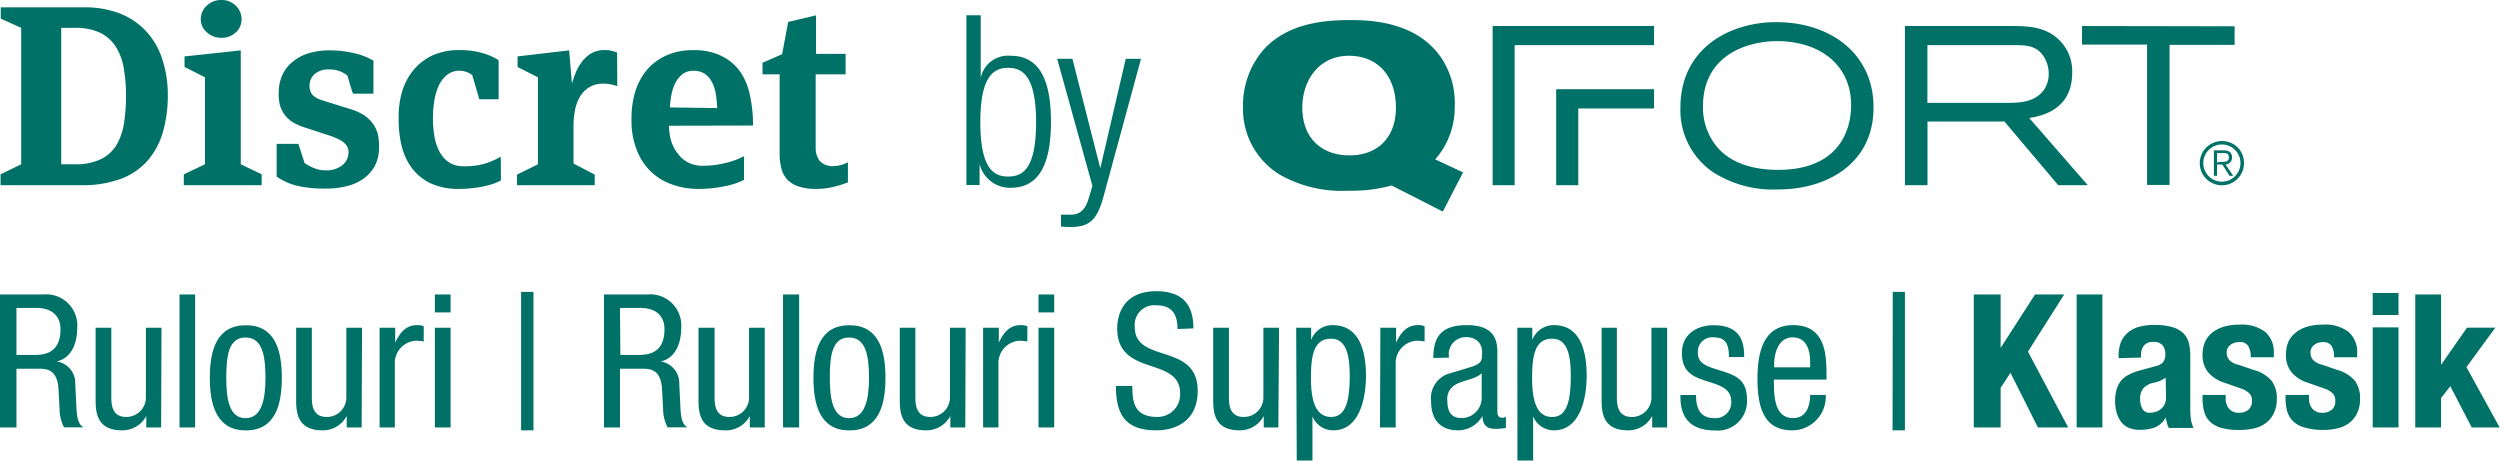
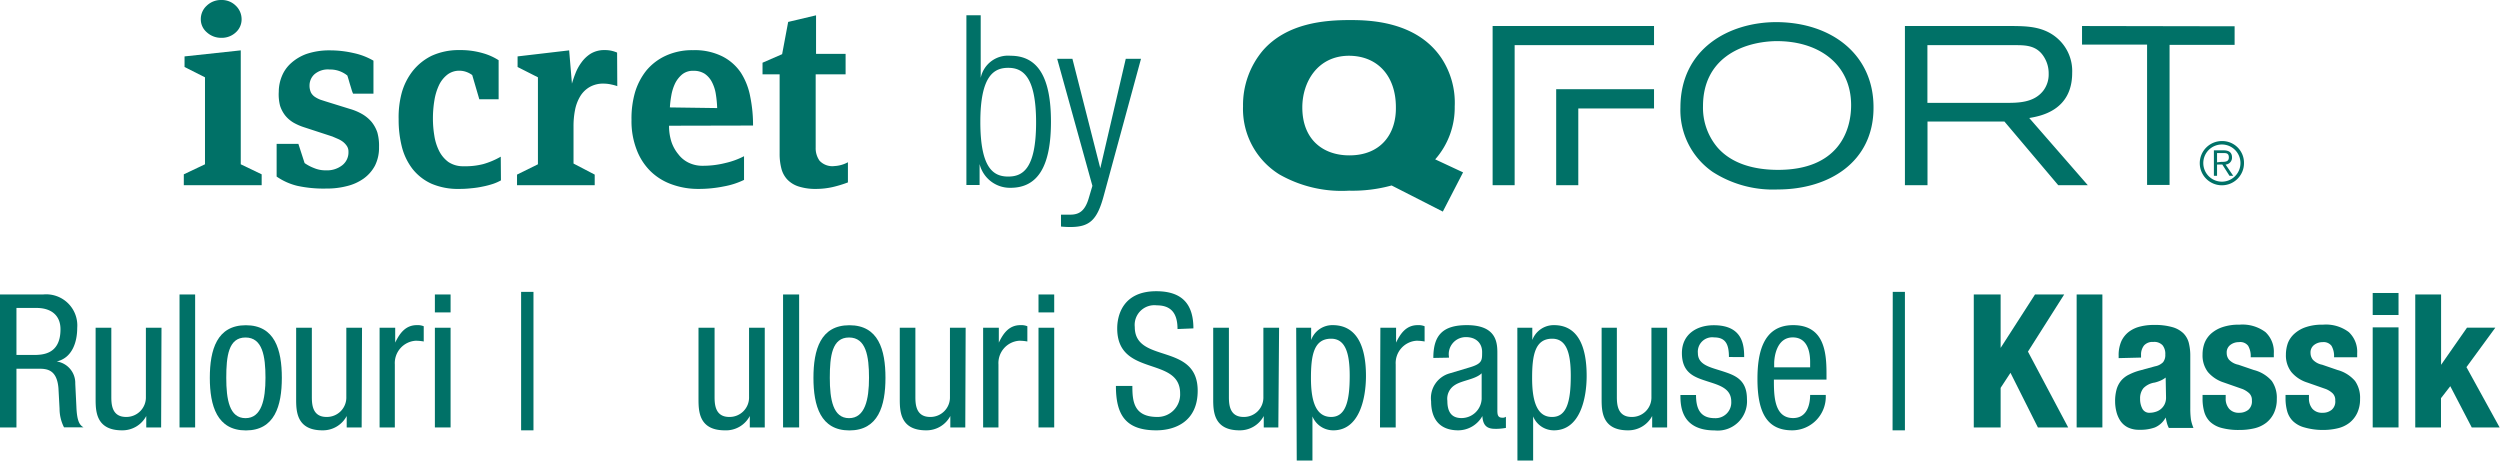
<svg xmlns="http://www.w3.org/2000/svg" id="Layer_1" data-name="Layer 1" viewBox="0 0 269.04 49.56">
  <defs>
    <style>.cls-1{fill:#007167;}</style>
  </defs>
  <path class="cls-1" d="M0,31.69H4.64a3.35,3.35,0,0,1,3.67,3.6c0,1.52-.54,3.23-2.21,3.61v0a2.34,2.34,0,0,1,2,2.39l.12,2.45c.06,1.59.34,2,.77,2.25H6.89A4.42,4.42,0,0,1,6.41,44l-.12-2.23c-.17-2-1.23-2.09-2.13-2.09H1.77V46H0ZM1.77,38.2H3.51c1,0,3,0,3-2.77,0-1.43-.93-2.29-2.59-2.29H1.77Z" />
  <path class="cls-1" d="M17.34,46h-1.6V44.77h0a2.9,2.9,0,0,1-2.61,1.54c-2.84,0-2.84-2.13-2.84-3.41V35.27h1.69V42.7c0,.82.06,2.17,1.59,2.17a2.1,2.1,0,0,0,2.13-2.17V35.27h1.68Z" />
  <path class="cls-1" d="M19.32,31.69H21V46H19.32Z" />
  <path class="cls-1" d="M26.46,35c3.11,0,3.87,2.63,3.87,5.66s-.78,5.66-3.87,5.66-3.88-2.63-3.88-5.66S23.35,35,26.46,35Zm2.11,5.66c0-2.33-.32-4.34-2.15-4.34s-2.07,2-2.07,4.34S24.69,45,26.42,45,28.57,43,28.57,40.65Z" />
  <path class="cls-1" d="M38.92,46H37.31V44.77h0a2.89,2.89,0,0,1-2.61,1.54c-2.83,0-2.83-2.13-2.83-3.41V35.27h1.69V42.7c0,.82.06,2.17,1.58,2.17a2.09,2.09,0,0,0,2.13-2.17V35.27h1.69Z" />
  <path class="cls-1" d="M40.85,35.27h1.68v1.6h0c.48-1,1.11-1.88,2.33-1.88a1.71,1.71,0,0,1,.74.12v1.64a4.6,4.6,0,0,0-.9-.08,2.41,2.41,0,0,0-2.21,2.55V46H40.85Z" />
  <path class="cls-1" d="M46.8,31.69h1.69v1.93H46.8Zm0,3.58h1.69V46H46.8Z" />
  <path class="cls-1" d="M56.08,31.41h1.33v14.9H56.08Z" />
-   <path class="cls-1" d="M65,31.69h4.63a3.35,3.35,0,0,1,3.68,3.6c0,1.52-.54,3.23-2.21,3.61v0a2.35,2.35,0,0,1,2,2.39l.12,2.45c.06,1.59.34,2,.76,2.25H71.84A4.42,4.42,0,0,1,71.36,44l-.12-2.23c-.16-2-1.22-2.09-2.13-2.09H66.72V46H65Zm1.76,6.51h1.75c1,0,3,0,3-2.77,0-1.43-.92-2.29-2.59-2.29H66.72Z" />
  <path class="cls-1" d="M82.3,46H80.69V44.77h0A2.89,2.89,0,0,1,78,46.31c-2.83,0-2.83-2.13-2.83-3.41V35.27H76.9V42.7c0,.82.06,2.17,1.58,2.17a2.09,2.09,0,0,0,2.13-2.17V35.27H82.3Z" />
  <path class="cls-1" d="M84.27,31.69H86V46H84.27Z" />
  <path class="cls-1" d="M91.41,35c3.12,0,3.88,2.63,3.88,5.66s-.78,5.66-3.88,5.66-3.87-2.63-3.87-5.66S88.3,35,91.41,35Zm2.11,5.66c0-2.33-.32-4.34-2.15-4.34s-2.07,2-2.07,4.34S89.65,45,91.37,45,93.52,43,93.52,40.65Z" />
  <path class="cls-1" d="M103.88,46h-1.61V44.77h0a2.9,2.9,0,0,1-2.61,1.54c-2.83,0-2.83-2.13-2.83-3.41V35.27h1.68V42.7c0,.82.06,2.17,1.59,2.17a2.1,2.1,0,0,0,2.13-2.17V35.27h1.69Z" />
  <path class="cls-1" d="M105.8,35.27h1.69v1.6h0c.48-1,1.1-1.88,2.33-1.88a1.71,1.71,0,0,1,.74.12v1.64a4.6,4.6,0,0,0-.9-.08,2.41,2.41,0,0,0-2.21,2.55V46H105.8Z" />
  <path class="cls-1" d="M111.76,31.69h1.69v1.93h-1.69Zm0,3.58h1.69V46h-1.69Z" />
  <path class="cls-1" d="M126.72,35.41c0-1.51-.54-2.55-2.23-2.55a2.12,2.12,0,0,0-2.37,2.33c0,4,6.77,1.62,6.77,6.86,0,3.32-2.43,4.26-4.46,4.26-3.35,0-4.34-1.73-4.34-4.78h1.77c0,1.61.12,3.34,2.69,3.34A2.42,2.42,0,0,0,127,42.34c0-4.06-6.77-1.71-6.77-7,0-1.33.56-4,4.2-4,2.75,0,4,1.35,4,4Z" />
  <path class="cls-1" d="M137.57,46H136V44.77h0a2.9,2.9,0,0,1-2.61,1.54c-2.83,0-2.83-2.13-2.83-3.41V35.27h1.69V42.7c0,.82.06,2.17,1.58,2.17a2.09,2.09,0,0,0,2.13-2.17V35.27h1.69Z" />
  <path class="cls-1" d="M139.49,35.27h1.61v1.32h0a2.43,2.43,0,0,1,2.33-1.6C146,35,147,37.24,147,40.45c0,2.45-.72,5.86-3.51,5.86a2.41,2.41,0,0,1-2.25-1.5h0v4.75h-1.69Zm3.76,9.6c1.54,0,2-1.63,2-4.42,0-2.37-.43-4-2-4-1.85,0-2.17,1.75-2.17,4.22C141.08,42.74,141.42,44.87,143.25,44.87Z" />
  <path class="cls-1" d="M148.55,35.27h1.69v1.6h0c.48-1,1.1-1.88,2.33-1.88a1.71,1.71,0,0,1,.74.12v1.64a4.6,4.6,0,0,0-.9-.08,2.41,2.41,0,0,0-2.21,2.55V46h-1.69Z" />
  <path class="cls-1" d="M154.25,38.52c0-2.43,1-3.53,3.61-3.53,3.28,0,3.28,2,3.28,3.09v6c0,.46,0,.87.52.87a.6.6,0,0,0,.4-.1v1.2a6.41,6.41,0,0,1-1,.1c-.62,0-1.47,0-1.53-1.38h0a3,3,0,0,1-2.59,1.54c-2,0-2.93-1.2-2.93-3.13a2.76,2.76,0,0,1,2-3l2.27-.68c1.24-.39,1.22-.75,1.22-1.63s-.6-1.59-1.73-1.59a1.83,1.83,0,0,0-1.84,2.11v.1Zm5.2,1.65c-.66.66-2.11.76-2.87,1.26a1.73,1.73,0,0,0-.82,1.71c0,1.1.38,1.85,1.52,1.85a2.17,2.17,0,0,0,2.17-2.05Z" />
  <path class="cls-1" d="M163.29,35.27h1.61v1.32h0a2.46,2.46,0,0,1,2.33-1.6c2.56,0,3.52,2.25,3.52,5.46,0,2.45-.72,5.86-3.52,5.86a2.4,2.4,0,0,1-2.24-1.5h0v4.75h-1.69Zm3.75,9.6c1.55,0,2-1.63,2-4.42,0-2.37-.42-4-2-4-1.84,0-2.16,1.75-2.16,4.22C164.88,42.74,165.22,44.87,167,44.87Z" />
  <path class="cls-1" d="M179.41,46H177.8V44.77h0a2.9,2.9,0,0,1-2.61,1.54c-2.83,0-2.83-2.13-2.83-3.41V35.27H174V42.7c0,.82.07,2.17,1.59,2.17a2.09,2.09,0,0,0,2.13-2.17V35.27h1.69Z" />
  <path class="cls-1" d="M186.06,38.42c0-1.37-.36-2.11-1.59-2.11A1.55,1.55,0,0,0,182.72,38c0,1.28,1.33,1.52,2.65,1.95s2.63.88,2.63,3a3.15,3.15,0,0,1-3.47,3.37c-3.65,0-3.69-2.71-3.69-3.81h1.68c0,1.3.34,2.49,2,2.49a1.69,1.69,0,0,0,1.79-1.79c0-1.45-1.35-1.77-2.63-2.19S181,40.17,181,38c0-2,1.56-3,3.43-3,3.13,0,3.27,2.17,3.27,3.43Z" />
  <path class="cls-1" d="M190.9,40.85c0,1.67,0,4.14,2.07,4.14,1.61,0,1.83-1.67,1.83-2.49h1.68a3.62,3.62,0,0,1-3.61,3.81c-2.65,0-3.74-1.81-3.74-5.52,0-2.67.53-5.8,3.84-5.8s3.59,2.85,3.59,5.18v.68Zm3.9-1.32v-.59c0-1.2-.36-2.63-1.87-2.63-1.77,0-2,2.17-2,2.81v.41Z" />
  <path class="cls-1" d="M203.69,31.41H205v14.9h-1.33Z" />
  <path class="cls-1" d="M215.3,31.69v5.75h0L219,31.69h3.14l-3.9,6.15L222.57,46h-3.26l-2.95-5.88-1.06,1.62V46h-2.89V31.69Z" />
  <path class="cls-1" d="M223.48,31.69h2.77V46h-2.77Z" />
  <path class="cls-1" d="M228,38.54v-.26a3.71,3.71,0,0,1,.3-1.58,2.74,2.74,0,0,1,.81-1,3.28,3.28,0,0,1,1.21-.56,5.83,5.83,0,0,1,1.48-.17,6.77,6.77,0,0,1,2,.24,2.79,2.79,0,0,1,1.19.68,2.3,2.3,0,0,1,.57,1.05,5.67,5.67,0,0,1,.15,1.34v5.68a8.69,8.69,0,0,0,.07,1.19,4.52,4.52,0,0,0,.27.9h-2.65a2.6,2.6,0,0,1-.21-.55c-.05-.19-.09-.39-.13-.57h0A2.36,2.36,0,0,1,231.9,46a4.49,4.49,0,0,1-1.64.25A2.73,2.73,0,0,1,229,46a2.15,2.15,0,0,1-.8-.69,3.11,3.11,0,0,1-.44-1,4.53,4.53,0,0,1-.14-1.09,4.68,4.68,0,0,1,.16-1.32,2.63,2.63,0,0,1,.49-.94,2.56,2.56,0,0,1,.85-.65,6,6,0,0,1,1.23-.46l1.57-.43a1.61,1.61,0,0,0,.86-.44,1.23,1.23,0,0,0,.24-.82,1.48,1.48,0,0,0-.29-1,1.21,1.21,0,0,0-1-.36,1.22,1.22,0,0,0-1,.38,1.59,1.59,0,0,0-.32,1v.3Zm5.06,2.09a2.61,2.61,0,0,1-.6.35,3.87,3.87,0,0,1-.58.19,2.12,2.12,0,0,0-1.21.6,1.72,1.72,0,0,0-.36,1.15,2.18,2.18,0,0,0,.24,1.06.83.83,0,0,0,.8.44,2.06,2.06,0,0,0,.59-.09,1.55,1.55,0,0,0,1-.81,1.64,1.64,0,0,0,.16-.76Z" />
  <path class="cls-1" d="M239.52,42.5v.36a1.64,1.64,0,0,0,.37,1.13,1.34,1.34,0,0,0,1.07.43,1.53,1.53,0,0,0,1-.32,1.19,1.19,0,0,0,.38-1,1,1,0,0,0-.3-.79,2.52,2.52,0,0,0-.7-.44l-2-.7a3.74,3.74,0,0,1-1.73-1.13,2.93,2.93,0,0,1-.58-1.88,3.56,3.56,0,0,1,.22-1.26,2.74,2.74,0,0,1,.7-1,3.53,3.53,0,0,1,1.24-.7,5.41,5.41,0,0,1,1.81-.26,4.12,4.12,0,0,1,2.8.8,2.89,2.89,0,0,1,.9,2.27v.44h-2.49a2.2,2.2,0,0,0-.27-1.23,1.06,1.06,0,0,0-1-.4,1.47,1.47,0,0,0-.92.3,1,1,0,0,0-.39.87,1.11,1.11,0,0,0,.25.72,1.87,1.87,0,0,0,1,.54l1.67.57A3.78,3.78,0,0,1,244.48,41a3.15,3.15,0,0,1,.54,1.94,3.45,3.45,0,0,1-.3,1.49,2.91,2.91,0,0,1-.83,1.06,3.32,3.32,0,0,1-1.27.6,6.81,6.81,0,0,1-1.62.18,7,7,0,0,1-1.93-.22,2.89,2.89,0,0,1-1.23-.66,2.45,2.45,0,0,1-.63-1.08,5.13,5.13,0,0,1-.18-1.41V42.5Z" />
  <path class="cls-1" d="M248.48,42.5v.36a1.69,1.69,0,0,0,.37,1.13,1.35,1.35,0,0,0,1.08.43,1.49,1.49,0,0,0,1-.32,1.16,1.16,0,0,0,.38-1,1,1,0,0,0-.3-.79,2.38,2.38,0,0,0-.7-.44l-2-.7a3.65,3.65,0,0,1-1.72-1.13,2.93,2.93,0,0,1-.59-1.88,3.79,3.79,0,0,1,.22-1.26,2.65,2.65,0,0,1,.71-1,3.48,3.48,0,0,1,1.23-.7,5.43,5.43,0,0,1,1.82-.26,4.08,4.08,0,0,1,2.79.8,2.89,2.89,0,0,1,.9,2.27v.44h-2.49a2.2,2.2,0,0,0-.27-1.23,1.06,1.06,0,0,0-.95-.4,1.49,1.49,0,0,0-.92.3,1,1,0,0,0-.39.87,1.17,1.17,0,0,0,.25.72,1.87,1.87,0,0,0,1,.54l1.66.57A3.78,3.78,0,0,1,253.44,41a3.15,3.15,0,0,1,.54,1.94,3.45,3.45,0,0,1-.3,1.49,2.91,2.91,0,0,1-.83,1.06,3.25,3.25,0,0,1-1.27.6,6.67,6.67,0,0,1-1.61.18A7.1,7.1,0,0,1,248,46a2.84,2.84,0,0,1-1.22-.66,2.38,2.38,0,0,1-.64-1.08,5.13,5.13,0,0,1-.18-1.41V42.5Z" />
  <path class="cls-1" d="M255.34,31.53h2.78V33.9h-2.78Zm0,3.7h2.78V46h-2.78Z" />
  <path class="cls-1" d="M262.7,31.69v7.57h0l2.79-4h3.05l-3.11,4.25L269,46H266l-2.31-4.44-1,1.29V46h-2.77V31.69Z" />
-   <path class="cls-1" d="M18.06,10.17a14.45,14.45,0,0,1-.53,4.05,8.1,8.1,0,0,1-1.66,3.08A7.15,7.15,0,0,1,13,19.25a11.93,11.93,0,0,1-4.24.68H.06V18.76l2.22-1.08V3L.08,2V.79H9a10.42,10.42,0,0,1,4,.7,7.66,7.66,0,0,1,2.84,2,8,8,0,0,1,1.66,3A12.1,12.1,0,0,1,18.06,10.17Zm-4.5.13a17,17,0,0,0-.25-3A6.08,6.08,0,0,0,12.44,5a4.24,4.24,0,0,0-1.68-1.48A6.09,6.09,0,0,0,8.05,3H6.59V17.68H8.05a6.27,6.27,0,0,0,2.81-.55,4.07,4.07,0,0,0,1.67-1.51,6.67,6.67,0,0,0,.81-2.34A19.37,19.37,0,0,0,13.56,10.3Z" />
  <path class="cls-1" d="M19.78,19.93V18.76l2.28-1.08V8.32l-2.2-1.11V6.07l6.05-.65V17.68l2.25,1.08v1.17ZM26,2.06a1.87,1.87,0,0,1-.62,1.42,2.19,2.19,0,0,1-1.55.59,2.27,2.27,0,0,1-1.57-.59,1.83,1.83,0,0,1-.65-1.42A1.94,1.94,0,0,1,22.25.61,2.2,2.2,0,0,1,23.82,0a2.12,2.12,0,0,1,1.55.61A2,2,0,0,1,26,2.06Z" />
  <path class="cls-1" d="M40.79,15.83a4.3,4.3,0,0,1-.44,2,4.08,4.08,0,0,1-1.22,1.39,5.24,5.24,0,0,1-1.81.81,8.47,8.47,0,0,1-2.16.26A13.24,13.24,0,0,1,32,20a6.57,6.57,0,0,1-2.23-1V15.48h2.34l.67,2.07a4.59,4.59,0,0,0,1,.53,3.11,3.11,0,0,0,1.28.25,2.66,2.66,0,0,0,1.79-.56,1.76,1.76,0,0,0,.65-1.44,1.08,1.08,0,0,0-.16-.6,2,2,0,0,0-.42-.46,2.66,2.66,0,0,0-.57-.33l-.58-.25-3.06-1a5.93,5.93,0,0,1-1.12-.49,3.34,3.34,0,0,1-.88-.75,3.41,3.41,0,0,1-.57-1.07A4.86,4.86,0,0,1,30,9.87a4.43,4.43,0,0,1,.33-1.66,3.76,3.76,0,0,1,1-1.42A5,5,0,0,1,33,5.8a7.65,7.65,0,0,1,2.53-.38,11.26,11.26,0,0,1,2.52.29,7.18,7.18,0,0,1,2.14.82v3.55H38a2.65,2.65,0,0,1-.15-.39c-.06-.21-.13-.43-.2-.66s-.16-.57-.27-.9a2.92,2.92,0,0,0-1.9-.65A2.22,2.22,0,0,0,33.83,8a1.64,1.64,0,0,0-.52,1.18,1.76,1.76,0,0,0,.16.79,1.33,1.33,0,0,0,.44.47,3.06,3.06,0,0,0,.57.29l.59.19,2.61.81a5.91,5.91,0,0,1,1.3.55,3.91,3.91,0,0,1,1,.83,3.65,3.65,0,0,1,.63,1.15A5.26,5.26,0,0,1,40.79,15.83Z" />
  <path class="cls-1" d="M53.91,19.41a5.08,5.08,0,0,1-.83.37,9.2,9.2,0,0,1-1.1.29,9.78,9.78,0,0,1-1.26.19,11.62,11.62,0,0,1-1.31.07,7.19,7.19,0,0,1-3-.57,5.51,5.51,0,0,1-2-1.56,6.53,6.53,0,0,1-1.15-2.35,11.86,11.86,0,0,1-.36-3A10.11,10.11,0,0,1,43.23,10,6.75,6.75,0,0,1,44.4,7.66,5.94,5.94,0,0,1,46.46,6a7,7,0,0,1,3-.61,8.56,8.56,0,0,1,2.56.35,6.25,6.25,0,0,1,1.64.74v4.2H51.58l-.76-2.6a2.35,2.35,0,0,0-.61-.33,2.21,2.21,0,0,0-.75-.14,2.1,2.1,0,0,0-1.3.41,3.14,3.14,0,0,0-.9,1.11,6.12,6.12,0,0,0-.51,1.66,11.85,11.85,0,0,0-.16,2,10.93,10.93,0,0,0,.15,1.8,5.53,5.53,0,0,0,.51,1.64,3.35,3.35,0,0,0,1,1.2,2.81,2.81,0,0,0,1.64.46A7.67,7.67,0,0,0,52,17.66a8.26,8.26,0,0,0,1.89-.8Z" />
  <path class="cls-1" d="M66.43,9.27a4.37,4.37,0,0,0-.62-.17A3.62,3.62,0,0,0,65,9a2.9,2.9,0,0,0-1.57.38,2.85,2.85,0,0,0-1,1,4.53,4.53,0,0,0-.55,1.47,8.9,8.9,0,0,0-.16,1.75v4L64,18.79v1.14H55.64V18.79l2.25-1.11V8.32L55.7,7.21V6.07l5.55-.65L61.55,9a11.34,11.34,0,0,1,.38-1.11,5,5,0,0,1,.65-1.18,3.54,3.54,0,0,1,1-.94,2.81,2.81,0,0,1,1.5-.38,3.19,3.19,0,0,1,1.33.27Z" />
  <path class="cls-1" d="M72,13.53a5.57,5.57,0,0,0,.25,1.71A4.15,4.15,0,0,0,73,16.6a3.06,3.06,0,0,0,1.11.91,3.38,3.38,0,0,0,1.53.33,9.86,9.86,0,0,0,2.43-.3,8.31,8.31,0,0,0,2-.73v2.55a8.38,8.38,0,0,1-2.17.7,13.46,13.46,0,0,1-2.71.27,8.29,8.29,0,0,1-2.9-.49A6.25,6.25,0,0,1,70,18.42a6.44,6.44,0,0,1-1.49-2.32,8.46,8.46,0,0,1-.55-3.17A10.2,10.2,0,0,1,68.32,10a7,7,0,0,1,1.23-2.4A5.92,5.92,0,0,1,71.64,6a6.77,6.77,0,0,1,2.94-.6,6.63,6.63,0,0,1,3.16.67,5.26,5.26,0,0,1,2,1.77,7.24,7.24,0,0,1,1,2.58,15.28,15.28,0,0,1,.3,3.09Zm5.18-1.9a12,12,0,0,0-.15-1.53,4.19,4.19,0,0,0-.42-1.28,2.44,2.44,0,0,0-.77-.88,2.16,2.16,0,0,0-1.21-.32A1.83,1.83,0,0,0,73.42,8a3,3,0,0,0-.78,1,5,5,0,0,0-.4,1.3,10.69,10.69,0,0,0-.15,1.26Z" />
  <path class="cls-1" d="M91.25,19.63a12.6,12.6,0,0,1-1.64.5,8.17,8.17,0,0,1-1.75.2,5.92,5.92,0,0,1-1.94-.27,2.88,2.88,0,0,1-1.22-.77,2.72,2.72,0,0,1-.62-1.19,6.2,6.2,0,0,1-.18-1.54V8H82.06V6.75l2.11-.92.65-3.47,3-.71V5.8H91V8H87.78v7.88a2.32,2.32,0,0,0,.42,1.42,1.89,1.89,0,0,0,1.61.57,3.38,3.38,0,0,0,1.44-.41Z" />
  <path class="cls-1" d="M104,1.64h1.54V8.38h0A3,3,0,0,1,108.75,6c3,0,4.35,2.41,4.35,7.1s-1.35,7.11-4.35,7.11a3.36,3.36,0,0,1-3.33-2.56h0v2.26H104ZM108.5,19c1.53,0,3-.79,3-5.83S110,7.3,108.5,7.3s-3,.8-3,5.82S106.93,19,108.5,19Z" />
  <path class="cls-1" d="M113.77,6.33h1.64l3,11.78h0l2.74-11.78h1.64l-4,14.7c-.71,2.66-1.53,3.4-3.61,3.4a9.93,9.93,0,0,1-1-.05V23.1c.33,0,.66,0,1,0,.94,0,1.59-.38,2-1.82l.38-1.28Z" />
  <path class="cls-1" d="M191.18,2.38c-5.12,0-10.34,2.87-10.34,9.2a8.08,8.08,0,0,0,3.47,6.92,12,12,0,0,0,7,1.89c5.5,0,10.31-2.94,10.31-8.79C201.66,5.93,197.17,2.41,191.18,2.38Zm.17,15.9c-2.48,0-5-.61-6.58-2.48a6.62,6.62,0,0,1-1.5-4.37c0-5.07,4.07-6.86,7.64-7,4.68-.12,8.3,2.38,8.3,6.89C199.21,14.27,197.68,18.28,191.35,18.28ZM223,7.84a4.67,4.67,0,0,0-1.53-3.66c-1.48-1.34-3.3-1.36-4.81-1.38H205V19.93h2.43V13.08h8.28l5.79,6.85h3.18l-6.3-7.23C219.51,12.5,223,11.94,223,7.84Zm-15.58,3.23V4.86h9.41c1.12,0,2.35,0,3.13,1.26a3.3,3.3,0,0,1,.51,1.82,2.88,2.88,0,0,1-.58,1.82c-1,1.29-2.67,1.31-4,1.31ZM224.06,2.8v2h7v15.1h2.42V4.83h7v-2Zm-67.51,8.66a8.7,8.7,0,0,0-1.45-5.24c-2.72-4-7.89-4.06-9.83-4.06-2.67,0-6.77.3-9.37,3.28a9.12,9.12,0,0,0-2.13,6,8.29,8.29,0,0,0,3.91,7.33,13.52,13.52,0,0,0,7.49,1.75,15.88,15.88,0,0,0,4.59-.56l5.51,2.81,2.18-4.22-3-1.4A8.42,8.42,0,0,0,156.55,11.46Zm-11.33,5.26c-2.86,0-5.07-1.72-5.07-5.16,0-2.77,1.67-5.54,5-5.56,3.13,0,5.07,2.21,5.07,5.53C150.27,14.42,148.59,16.72,145.22,16.72Zm15.41,3.21H163V4.86h15V2.8H160.63Zm6.84,0h2.38V11.67H178V9.6H167.47Z" />
  <path class="cls-1" d="M241.49,17.55a2.38,2.38,0,1,1-2.38-2.37A2.34,2.34,0,0,1,241.49,17.55Zm-4.38,0a2,2,0,1,0,2-2A2,2,0,0,0,237.11,17.55Zm1.48,1.37h-.34V16.18h1.05c.62,0,.9.27.9.76a.74.74,0,0,1-.69.77l.82,1.21h-.4l-.77-1.21h-.57Zm.45-1.5c.41,0,.82,0,.82-.48s-.32-.47-.65-.47h-.62v1Z" />
</svg>